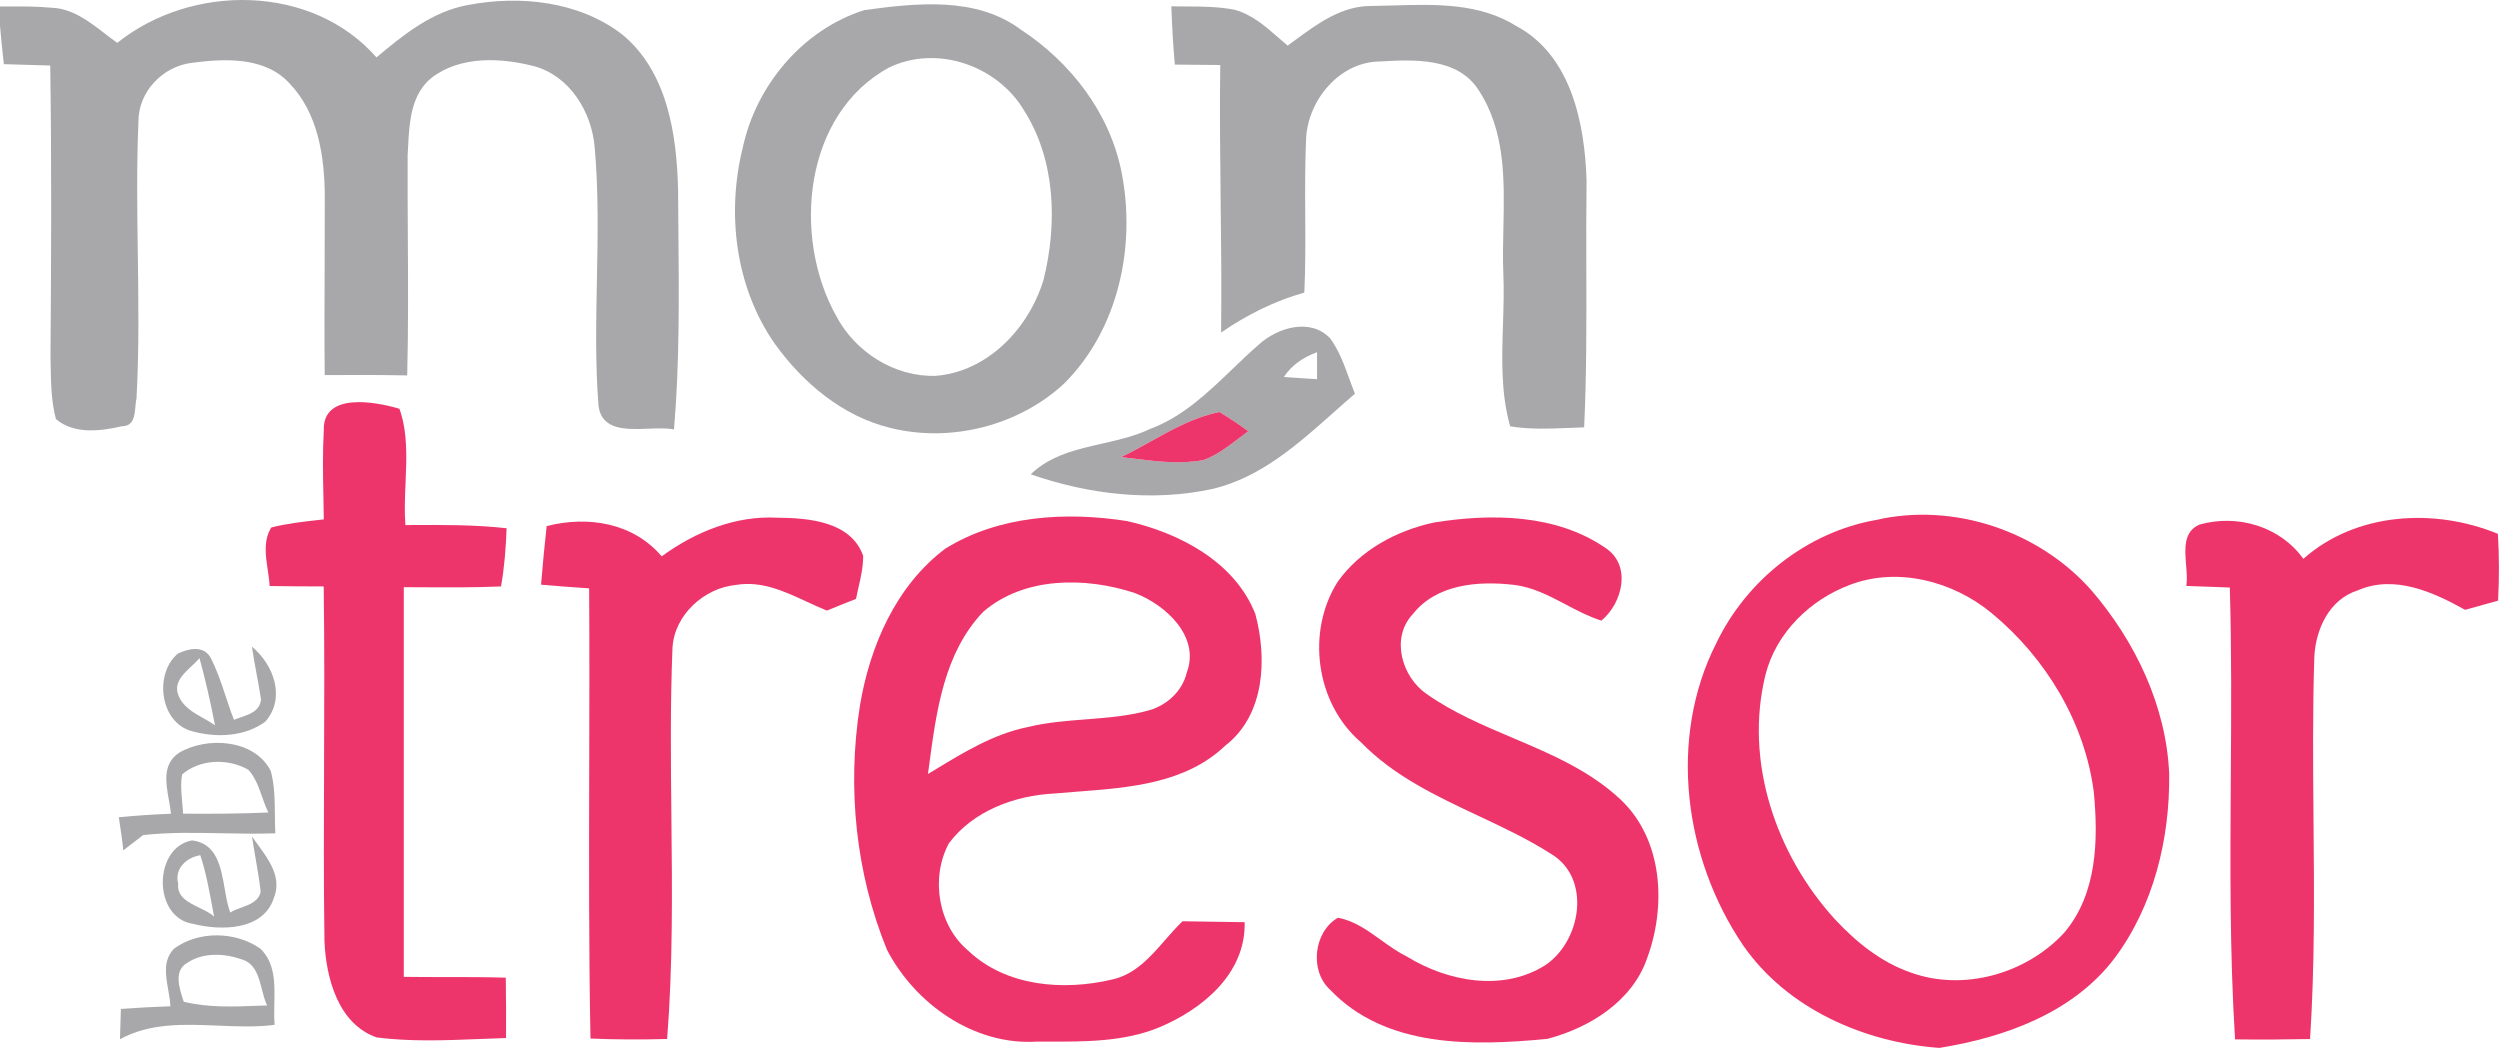
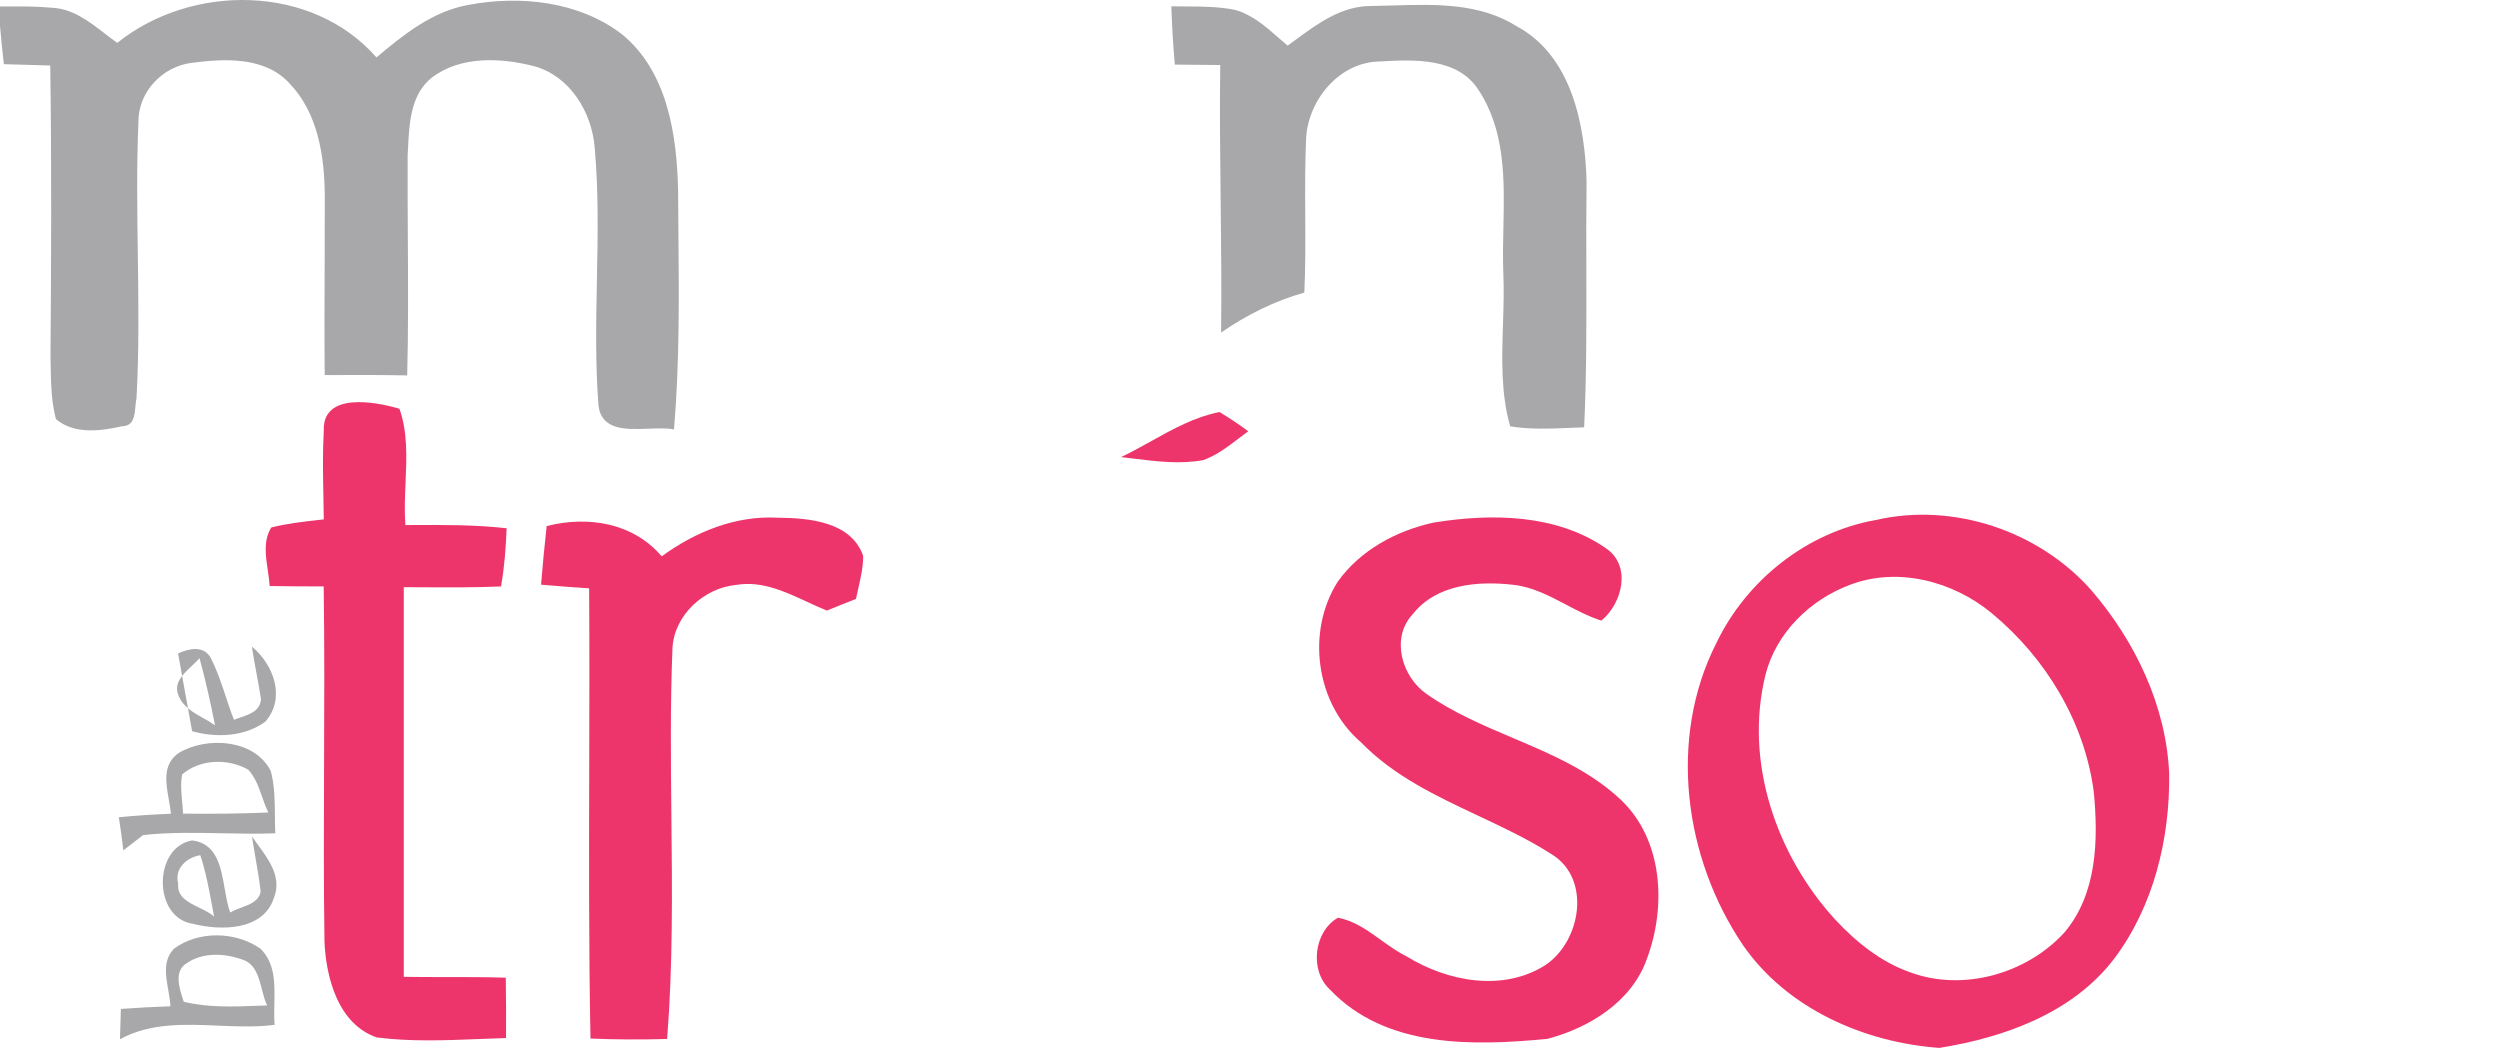
<svg xmlns="http://www.w3.org/2000/svg" width="167" height="70" viewBox="0 0 167 70" fill="none">
  <path d="M0.573 0.432C0.382 0.433 0.191 0.433 0 0.433V1.718C0.067 2.578 0.162 3.432 0.257 4.287C1.29 4.315 2.323 4.343 3.356 4.376C3.451 10.849 3.423 17.327 3.373 23.805C3.378 24.008 3.381 24.211 3.385 24.415C3.405 25.615 3.426 26.828 3.736 27.993C4.937 29.026 6.724 28.803 8.153 28.473C8.928 28.461 8.989 27.783 9.046 27.152C9.064 26.956 9.081 26.763 9.12 26.597C9.295 23.374 9.25 20.149 9.205 16.923C9.164 13.989 9.123 11.055 9.248 8.123C9.237 6.13 10.867 4.426 12.822 4.197C15.017 3.907 17.709 3.779 19.339 5.571C21.271 7.582 21.69 10.519 21.696 13.194C21.698 14.714 21.692 16.235 21.686 17.755L21.686 17.756C21.676 20.189 21.666 22.622 21.69 25.056C23.528 25.039 25.365 25.044 27.202 25.078C27.28 21.981 27.262 18.881 27.243 15.783C27.233 13.981 27.222 12.18 27.23 10.38C27.24 10.216 27.248 10.05 27.257 9.881C27.342 8.195 27.438 6.302 28.85 5.18C30.782 3.717 33.462 3.851 35.696 4.426C38.07 5.085 39.527 7.481 39.723 9.832C39.99 12.79 39.932 15.76 39.873 18.73C39.818 21.524 39.763 24.319 39.98 27.105C40.19 28.758 41.822 28.695 43.334 28.637C43.952 28.613 44.55 28.59 45.023 28.686C45.398 24.254 45.358 19.807 45.317 15.368L45.317 15.355C45.309 14.456 45.301 13.557 45.296 12.658C45.207 8.967 44.576 4.756 41.538 2.282C38.667 0.087 34.741 -0.332 31.268 0.333C28.883 0.757 26.951 2.321 25.147 3.834C20.836 -1.091 12.789 -1.113 7.835 2.863C7.552 2.664 7.271 2.448 6.988 2.23C5.922 1.41 4.826 0.566 3.44 0.517C2.486 0.424 1.528 0.428 0.573 0.432Z" fill="#A8A8AB" />
-   <path fill-rule="evenodd" clip-rule="evenodd" d="M68.17 1.964C65.188 -0.248 61.195 0.204 57.744 0.674C53.639 1.964 50.512 5.689 49.618 9.855C48.524 14.261 49.121 19.164 51.735 22.933C53.628 25.581 56.303 27.831 59.52 28.596C63.53 29.579 68.031 28.44 71.069 25.636C74.71 22.029 75.899 16.444 74.922 11.513C74.14 7.543 71.516 4.147 68.17 1.964ZM55.851 21.091C52.908 15.808 53.678 7.621 59.38 4.516C62.569 2.969 66.601 4.365 68.394 7.358C70.521 10.675 70.639 14.97 69.706 18.7C68.729 21.917 65.998 24.821 62.519 25.106C59.76 25.195 57.119 23.514 55.851 21.091Z" fill="#A8A8AB" />
  <path d="M78.245 0.422C78.56 0.429 78.877 0.43 79.194 0.431C80.286 0.435 81.384 0.439 82.461 0.651C83.619 0.957 84.527 1.753 85.414 2.53C85.614 2.705 85.813 2.88 86.013 3.047C86.184 2.923 86.357 2.797 86.53 2.67L86.53 2.669L86.531 2.669C88.038 1.562 89.628 0.395 91.581 0.4C92.064 0.394 92.554 0.379 93.048 0.365C95.881 0.28 98.836 0.192 101.309 1.751C104.967 3.712 105.866 8.274 105.983 12.072C105.957 14.055 105.962 16.039 105.967 18.024C105.976 21.531 105.985 25.04 105.821 28.546C105.503 28.556 105.184 28.569 104.866 28.583C103.534 28.639 102.199 28.695 100.879 28.479C100.251 26.261 100.325 23.962 100.399 21.666C100.436 20.511 100.473 19.357 100.421 18.215C100.383 17.237 100.405 16.233 100.427 15.222V15.222C100.497 12.029 100.568 8.763 98.774 6.024C97.377 3.829 94.44 3.974 92.162 4.108C89.47 4.136 87.37 6.694 87.247 9.263C87.172 10.96 87.181 12.661 87.19 14.361C87.2 16.09 87.209 17.818 87.13 19.544C85.131 20.102 83.271 21.046 81.568 22.213C81.606 19.262 81.573 16.312 81.539 13.362V13.361C81.504 10.355 81.469 7.35 81.512 4.343C81.006 4.337 80.501 4.333 79.996 4.329C79.49 4.324 78.985 4.32 78.479 4.315C78.362 3.019 78.29 1.723 78.245 0.422Z" fill="#A8A8AB" />
-   <path fill-rule="evenodd" clip-rule="evenodd" d="M88.861 22.61C87.554 21.213 85.348 21.872 84.097 23.012C83.485 23.541 82.894 24.107 82.303 24.675C80.652 26.259 78.991 27.853 76.804 28.663C75.804 29.138 74.706 29.387 73.61 29.636C71.885 30.027 70.167 30.417 68.852 31.684C72.733 33.036 76.983 33.533 81.02 32.656C84.216 31.887 86.682 29.691 89.087 27.55C89.562 27.128 90.034 26.708 90.508 26.301C90.378 25.977 90.259 25.647 90.139 25.316L90.138 25.316C89.796 24.371 89.453 23.424 88.861 22.61ZM87.915 25.325C87.199 25.282 86.478 25.238 85.762 25.184C86.292 24.374 87.08 23.86 87.979 23.526V25.329L87.915 25.325ZM75.714 30.634C75.436 30.6 75.159 30.565 74.883 30.534C75.565 30.212 76.231 29.841 76.898 29.47C78.356 28.659 79.818 27.846 81.462 27.524C82.121 27.921 82.763 28.345 83.383 28.808C83.173 28.961 82.965 29.119 82.756 29.279C82.015 29.844 81.264 30.417 80.384 30.735C78.84 31.019 77.267 30.825 75.714 30.634Z" fill="#A8A8AB" />
-   <path fill-rule="evenodd" clip-rule="evenodd" d="M11.895 43.652C12.593 43.328 13.548 43.105 14.04 43.881C14.481 44.715 14.778 45.611 15.074 46.507C15.25 47.038 15.425 47.569 15.631 48.086C15.783 48.02 15.947 47.964 16.112 47.907C16.729 47.696 17.364 47.478 17.435 46.712C17.349 46.143 17.244 45.577 17.139 45.012C17.027 44.407 16.916 43.803 16.826 43.194C18.284 44.389 19.11 46.64 17.72 48.209C16.335 49.225 14.442 49.292 12.833 48.846C10.661 48.282 10.281 44.976 11.895 43.652ZM11.929 46.472C12.225 47.21 12.917 47.6 13.595 47.982C13.861 48.132 14.126 48.281 14.363 48.449C14.067 46.936 13.732 45.439 13.325 43.959C13.178 44.141 12.987 44.32 12.791 44.504C12.208 45.05 11.578 45.641 11.929 46.472Z" fill="#A8A8AB" />
+   <path fill-rule="evenodd" clip-rule="evenodd" d="M11.895 43.652C12.593 43.328 13.548 43.105 14.04 43.881C14.481 44.715 14.778 45.611 15.074 46.507C15.25 47.038 15.425 47.569 15.631 48.086C15.783 48.02 15.947 47.964 16.112 47.907C16.729 47.696 17.364 47.478 17.435 46.712C17.349 46.143 17.244 45.577 17.139 45.012C17.027 44.407 16.916 43.803 16.826 43.194C18.284 44.389 19.11 46.64 17.72 48.209C16.335 49.225 14.442 49.292 12.833 48.846ZM11.929 46.472C12.225 47.21 12.917 47.6 13.595 47.982C13.861 48.132 14.126 48.281 14.363 48.449C14.067 46.936 13.732 45.439 13.325 43.959C13.178 44.141 12.987 44.32 12.791 44.504C12.208 45.05 11.578 45.641 11.929 46.472Z" fill="#A8A8AB" />
  <path fill-rule="evenodd" clip-rule="evenodd" d="M18.088 51.504C17.005 49.365 13.816 49.181 11.951 50.292C10.849 51.038 11.072 52.282 11.281 53.441C11.337 53.757 11.393 54.066 11.42 54.358C10.259 54.402 9.097 54.48 7.936 54.592C8.047 55.324 8.159 56.061 8.237 56.804C8.401 56.676 8.649 56.485 8.896 56.295L8.897 56.294L8.899 56.293C9.147 56.102 9.396 55.91 9.561 55.782C11.31 55.591 13.071 55.627 14.834 55.662C16.02 55.686 17.206 55.709 18.39 55.664C18.371 55.27 18.367 54.873 18.364 54.475C18.356 53.475 18.348 52.471 18.088 51.504ZM12.17 53.579C12.113 52.96 12.054 52.338 12.169 51.727C13.392 50.694 15.223 50.65 16.586 51.415C17.05 51.922 17.28 52.575 17.509 53.225C17.635 53.584 17.761 53.942 17.926 54.274C16.028 54.358 14.129 54.369 12.23 54.352C12.219 54.096 12.194 53.838 12.17 53.579Z" fill="#A8A8AB" />
  <path fill-rule="evenodd" clip-rule="evenodd" d="M12.889 61.712C10.192 61.305 10.231 56.597 12.833 56.139C14.485 56.337 14.759 57.917 15.014 59.389C15.113 59.957 15.209 60.509 15.38 60.959C15.59 60.822 15.854 60.725 16.12 60.627C16.697 60.415 17.29 60.196 17.413 59.562C17.326 58.799 17.195 58.04 17.064 57.282C16.983 56.814 16.902 56.346 16.832 55.877C16.952 56.051 17.081 56.228 17.213 56.408C17.988 57.468 18.839 58.631 18.295 59.981C17.591 62.182 14.738 62.182 12.889 61.712ZM11.901 59.015C11.807 59.909 12.572 60.279 13.315 60.638C13.686 60.818 14.051 60.994 14.302 61.232C14.258 61.002 14.216 60.772 14.173 60.542C13.961 59.391 13.748 58.24 13.38 57.128C12.47 57.273 11.638 58.016 11.901 59.015Z" fill="#A8A8AB" />
  <path fill-rule="evenodd" clip-rule="evenodd" d="M17.396 63.371C15.748 62.215 13.28 62.159 11.638 63.36C10.883 64.119 11.062 65.132 11.236 66.116C11.303 66.493 11.369 66.866 11.381 67.219C10.275 67.258 9.175 67.314 8.075 67.397C8.058 68.068 8.036 68.743 8.014 69.419C10.034 68.32 12.293 68.416 14.554 68.512C15.831 68.566 17.109 68.62 18.345 68.459C18.305 68.004 18.315 67.521 18.326 67.032C18.356 65.707 18.387 64.338 17.396 63.371ZM12.235 66.796C11.971 65.983 11.596 64.83 12.515 64.315C13.576 63.606 14.989 63.678 16.15 64.086C17.051 64.353 17.278 65.238 17.497 66.095C17.594 66.475 17.69 66.85 17.843 67.163C17.627 67.17 17.411 67.178 17.195 67.186C15.55 67.249 13.884 67.312 12.275 66.917C12.262 66.878 12.249 66.837 12.235 66.796Z" fill="#A8A8AB" />
  <path d="M21.629 28.753C21.545 26.167 25.102 26.832 26.683 27.306C27.237 28.869 27.164 30.565 27.091 32.256C27.05 33.205 27.009 34.153 27.079 35.075L27.462 35.072C29.591 35.061 31.724 35.05 33.842 35.287C33.792 36.588 33.697 37.889 33.468 39.174C31.739 39.249 30.007 39.24 28.274 39.23C27.84 39.227 27.407 39.225 26.973 39.224V65.253C27.892 65.267 28.813 65.267 29.733 65.267C31.084 65.266 32.435 65.266 33.786 65.309C33.803 66.65 33.814 67.995 33.803 69.341C33.215 69.358 32.625 69.382 32.035 69.406C29.744 69.498 27.443 69.591 25.169 69.302C22.595 68.414 21.78 65.337 21.674 62.886C21.618 58.934 21.633 54.982 21.648 51.029C21.664 47.077 21.679 43.125 21.623 39.174C20.417 39.174 19.216 39.162 18.01 39.146C17.993 38.793 17.939 38.428 17.884 38.06C17.739 37.087 17.591 36.091 18.122 35.236C19.144 34.974 20.193 34.856 21.236 34.739C21.367 34.724 21.498 34.71 21.629 34.695C21.623 34.199 21.614 33.704 21.604 33.209L21.604 33.208L21.604 33.207C21.575 31.723 21.545 30.239 21.629 28.753Z" fill="#EE356B" />
  <path d="M76.898 29.47C78.356 28.659 79.818 27.846 81.462 27.524C82.121 27.921 82.763 28.345 83.383 28.809C83.172 28.961 82.964 29.12 82.755 29.279C82.014 29.845 81.264 30.417 80.384 30.735C78.84 31.02 77.267 30.826 75.714 30.634C75.436 30.6 75.159 30.566 74.883 30.534C75.565 30.212 76.231 29.841 76.898 29.47Z" fill="#EE356B" />
  <path d="M51.942 34.583C49.127 34.427 46.441 35.532 44.202 37.163C42.292 34.918 39.27 34.438 36.517 35.142C36.372 36.448 36.249 37.75 36.143 39.056C37.215 39.151 38.282 39.23 39.354 39.302C39.381 43.273 39.37 47.245 39.36 51.216V51.218C39.345 57.27 39.329 63.322 39.444 69.375C41.152 69.447 42.856 69.453 44.565 69.403C44.952 64.461 44.901 59.501 44.849 54.541V54.54C44.81 50.784 44.77 47.027 44.922 43.278C45.045 41.078 47.027 39.28 49.166 39.073C50.855 38.785 52.389 39.496 53.892 40.193C54.342 40.401 54.789 40.609 55.237 40.788C55.884 40.52 56.532 40.263 57.18 40.006C57.229 39.757 57.286 39.51 57.343 39.262C57.504 38.558 57.664 37.853 57.66 37.13C56.851 34.829 54.014 34.6 51.942 34.583Z" fill="#EE356B" />
-   <path fill-rule="evenodd" clip-rule="evenodd" d="M63.139 36.655C66.73 34.421 71.214 34.17 75.291 34.807C78.77 35.594 82.472 37.515 83.852 41C84.656 43.976 84.5 47.757 81.858 49.801C79.199 52.333 75.483 52.615 71.972 52.881C71.449 52.921 70.931 52.96 70.421 53.007C67.779 53.141 65.01 54.163 63.385 56.335C62.145 58.641 62.658 61.83 64.697 63.522C67.216 65.901 71.03 66.197 74.263 65.438C75.814 65.105 76.833 63.937 77.838 62.786C78.216 62.353 78.592 61.923 78.993 61.54C79.825 61.556 80.655 61.567 81.485 61.578C82.037 61.585 82.59 61.592 83.143 61.601C83.226 65.047 80.3 67.443 77.385 68.649C75.07 69.586 72.545 69.583 70.078 69.581H70.077C69.794 69.581 69.512 69.58 69.231 69.581C65.049 69.833 61.123 67.057 59.246 63.438C57.163 58.323 56.583 52.627 57.437 47.176C58.096 43.189 59.833 39.146 63.139 36.655ZM65.669 40.877C63.064 43.614 62.547 47.504 62.068 51.112L62.067 51.114L62.067 51.118C62.041 51.315 62.015 51.511 61.988 51.705C62.146 51.61 62.303 51.514 62.461 51.418L62.463 51.417C64.404 50.236 66.383 49.032 68.634 48.572C69.913 48.256 71.223 48.155 72.532 48.054C73.974 47.942 75.414 47.831 76.81 47.433C77.988 47.076 78.993 46.143 79.278 44.92C80.183 42.513 77.854 40.397 75.81 39.615C72.526 38.531 68.411 38.504 65.669 40.877Z" fill="#EE356B" />
  <path d="M107.257 36.61C103.945 34.326 99.606 34.287 95.775 34.907C93.278 35.449 90.86 36.75 89.358 38.861C87.242 42.2 87.889 46.992 90.911 49.583C93.111 51.843 95.913 53.16 98.718 54.479C100.39 55.265 102.064 56.052 103.61 57.039C106.335 58.669 105.62 62.88 103.219 64.477C100.399 66.264 96.702 65.572 93.988 63.902C93.381 63.606 92.819 63.202 92.257 62.797C91.355 62.149 90.455 61.501 89.375 61.305C87.767 62.221 87.448 64.835 88.85 66.113C92.575 70.028 98.405 69.872 103.364 69.397C106.184 68.654 109.044 66.89 110.032 63.997C111.311 60.529 111.093 56.123 108.29 53.442C106.221 51.487 103.637 50.39 101.049 49.291C99.055 48.445 97.059 47.597 95.294 46.355C93.647 45.222 92.882 42.625 94.362 41.039C95.948 39.012 98.746 38.794 101.119 39.068C102.382 39.215 103.486 39.797 104.593 40.38C105.366 40.788 106.14 41.196 106.972 41.458C108.379 40.296 109.01 37.778 107.257 36.61Z" fill="#EE356B" />
  <path fill-rule="evenodd" clip-rule="evenodd" d="M125.317 34.734C130.477 33.544 136.173 35.454 139.68 39.403C142.623 42.815 144.712 47.154 144.902 51.705C144.952 56.033 143.863 60.535 141.233 64.036C138.463 67.666 133.906 69.302 129.55 70C124.518 69.637 119.369 67.381 116.432 63.137C112.495 57.318 111.417 49.343 114.645 42.971C116.661 38.76 120.693 35.549 125.317 34.734ZM123.575 39.068C120.911 40.062 118.638 42.279 117.934 45.077C116.505 50.873 118.638 57.1 122.592 61.428C123.993 62.93 125.646 64.271 127.618 64.957C131.158 66.253 135.375 65.047 137.899 62.294C140.088 59.708 140.172 56.112 139.865 52.906C139.261 48.243 136.653 43.937 133.051 40.966C130.477 38.827 126.769 37.845 123.575 39.068Z" fill="#EE356B" />
-   <path d="M153.865 37.331C152.307 35.158 149.459 34.326 146.929 35.041C145.847 35.505 145.942 36.656 146.032 37.759C146.072 38.251 146.112 38.732 146.047 39.14C147.013 39.179 147.979 39.213 148.951 39.246C149.075 43.471 149.047 47.7 149.018 51.929C148.979 57.767 148.94 63.604 149.302 69.431C150.972 69.453 152.642 69.442 154.312 69.408C154.629 64.54 154.586 59.659 154.543 54.779C154.512 51.144 154.48 47.51 154.597 43.881C154.686 42.027 155.602 40.039 157.484 39.442C159.941 38.364 162.515 39.542 164.671 40.737C165.403 40.531 166.14 40.324 166.871 40.123C166.95 38.632 166.95 37.147 166.86 35.661C162.633 33.919 157.383 34.209 153.865 37.331Z" fill="#EE356B" />
</svg>